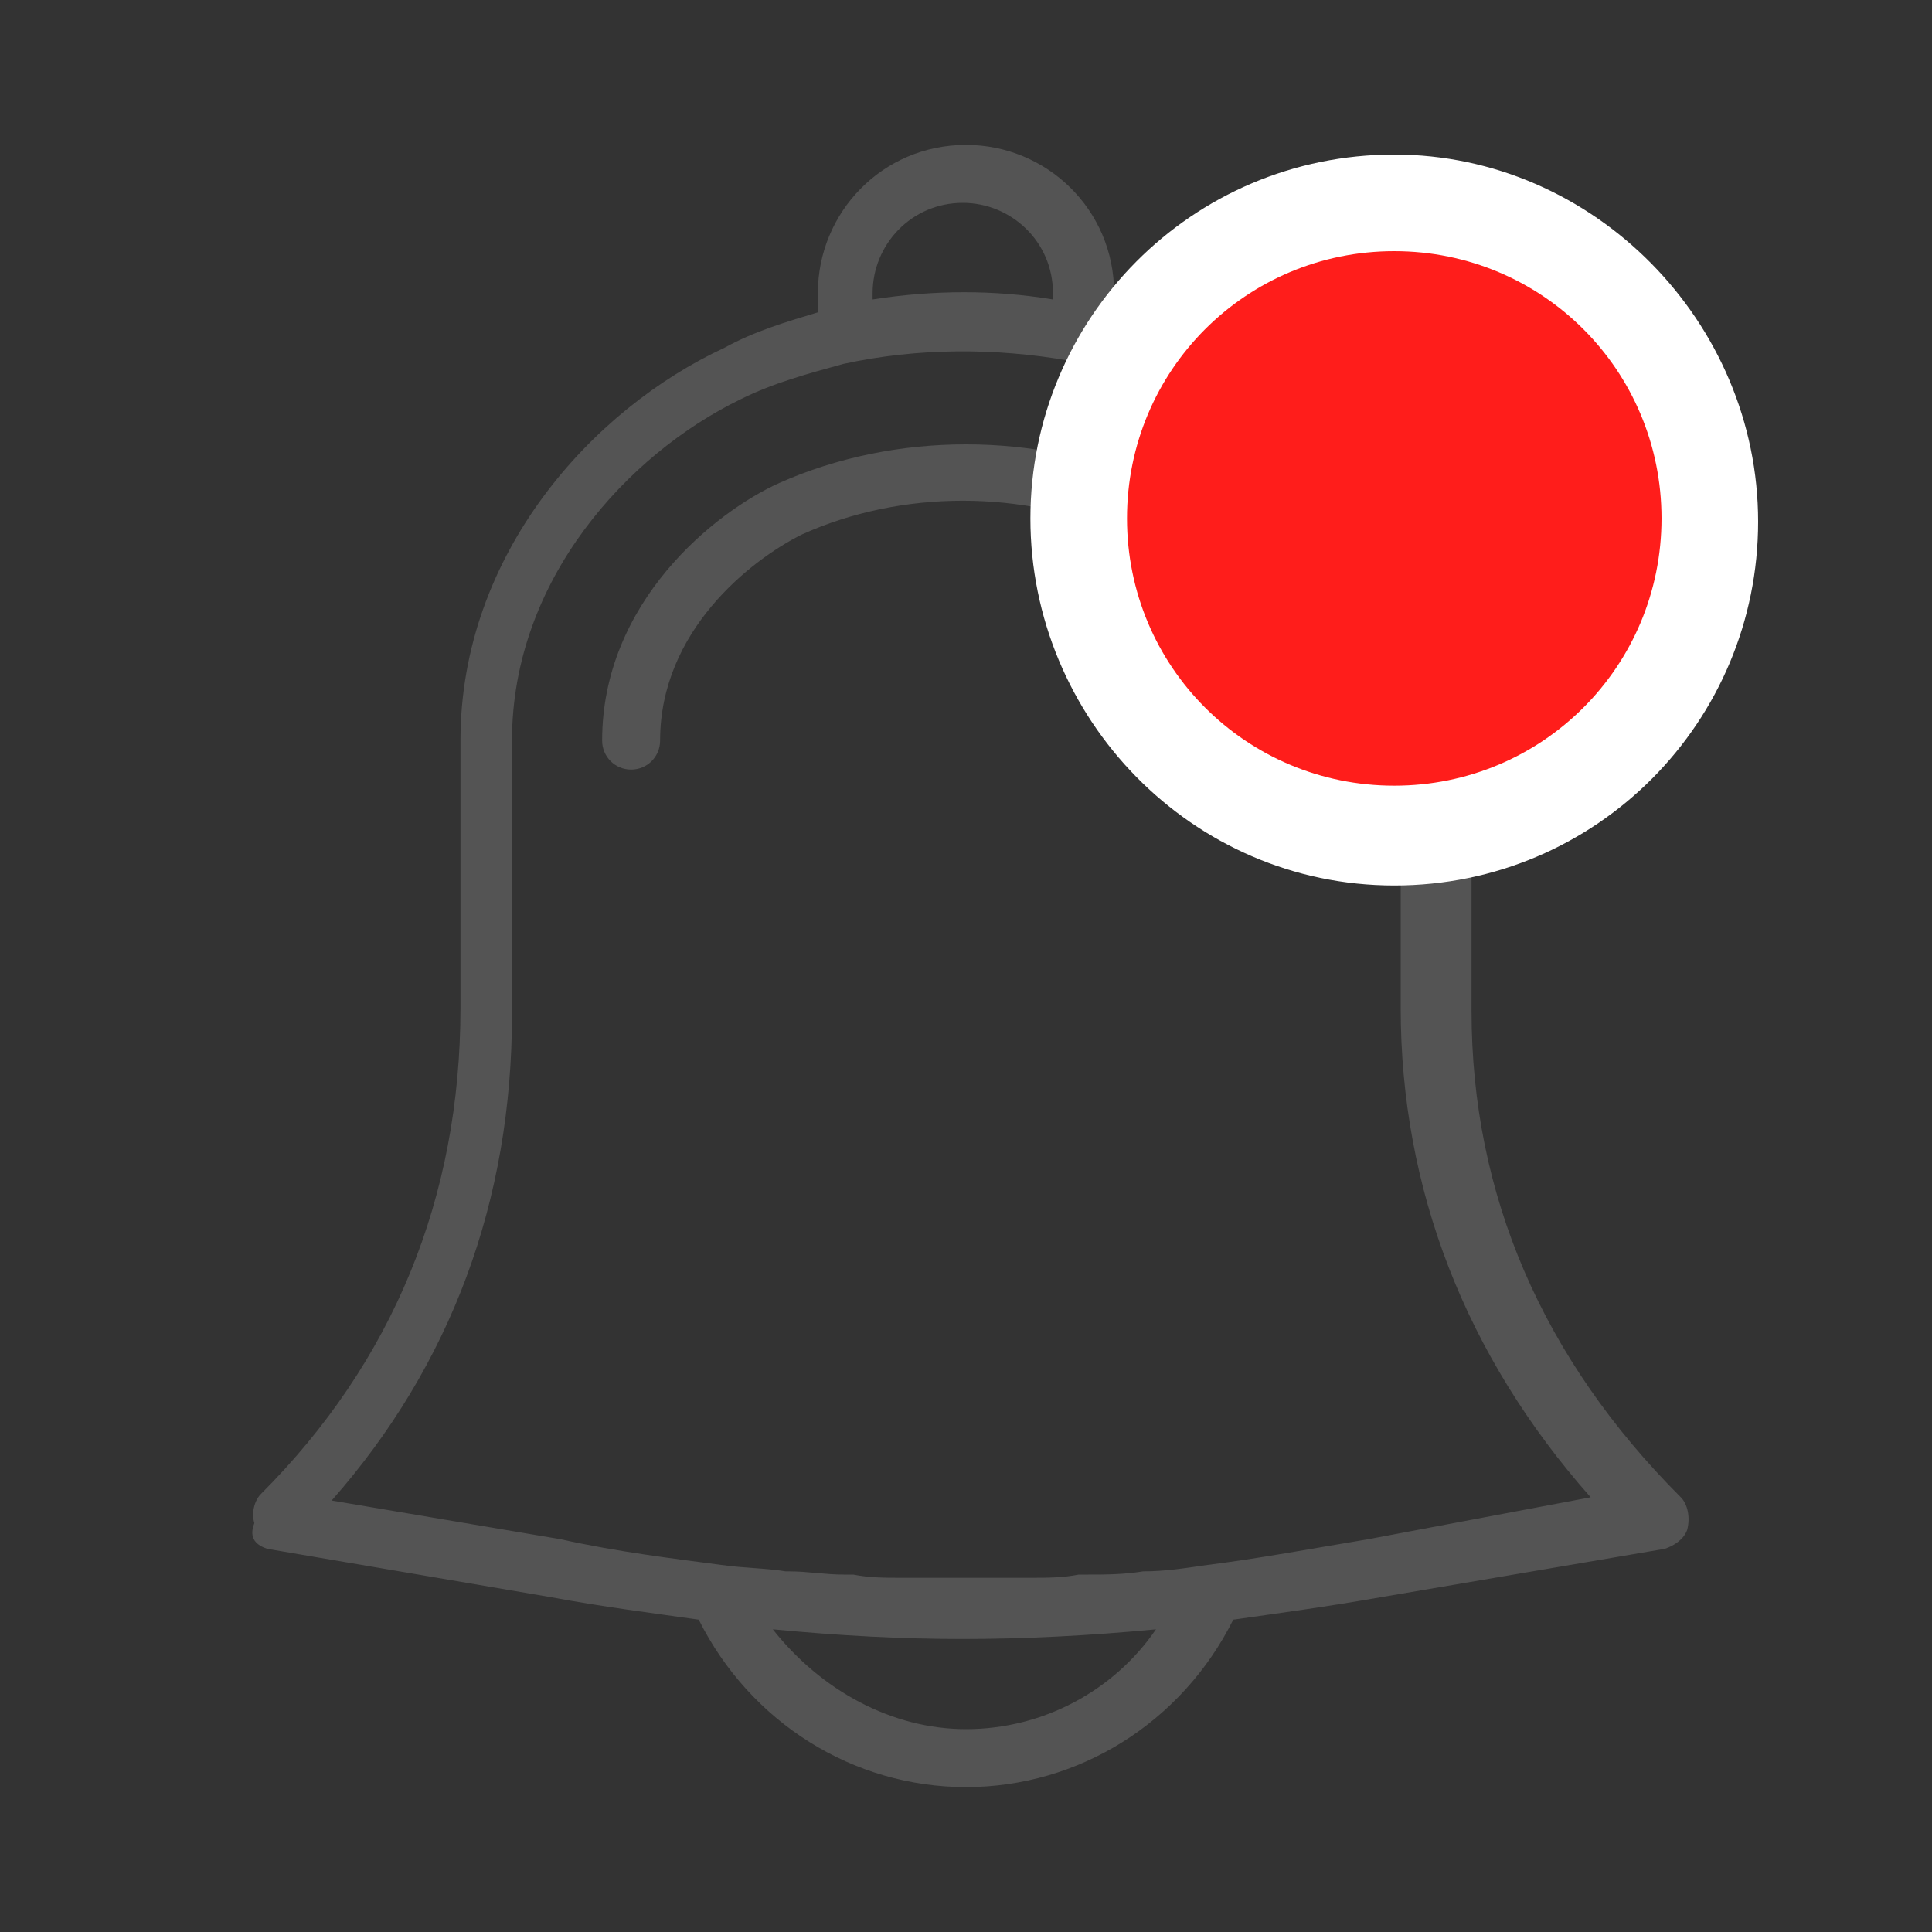
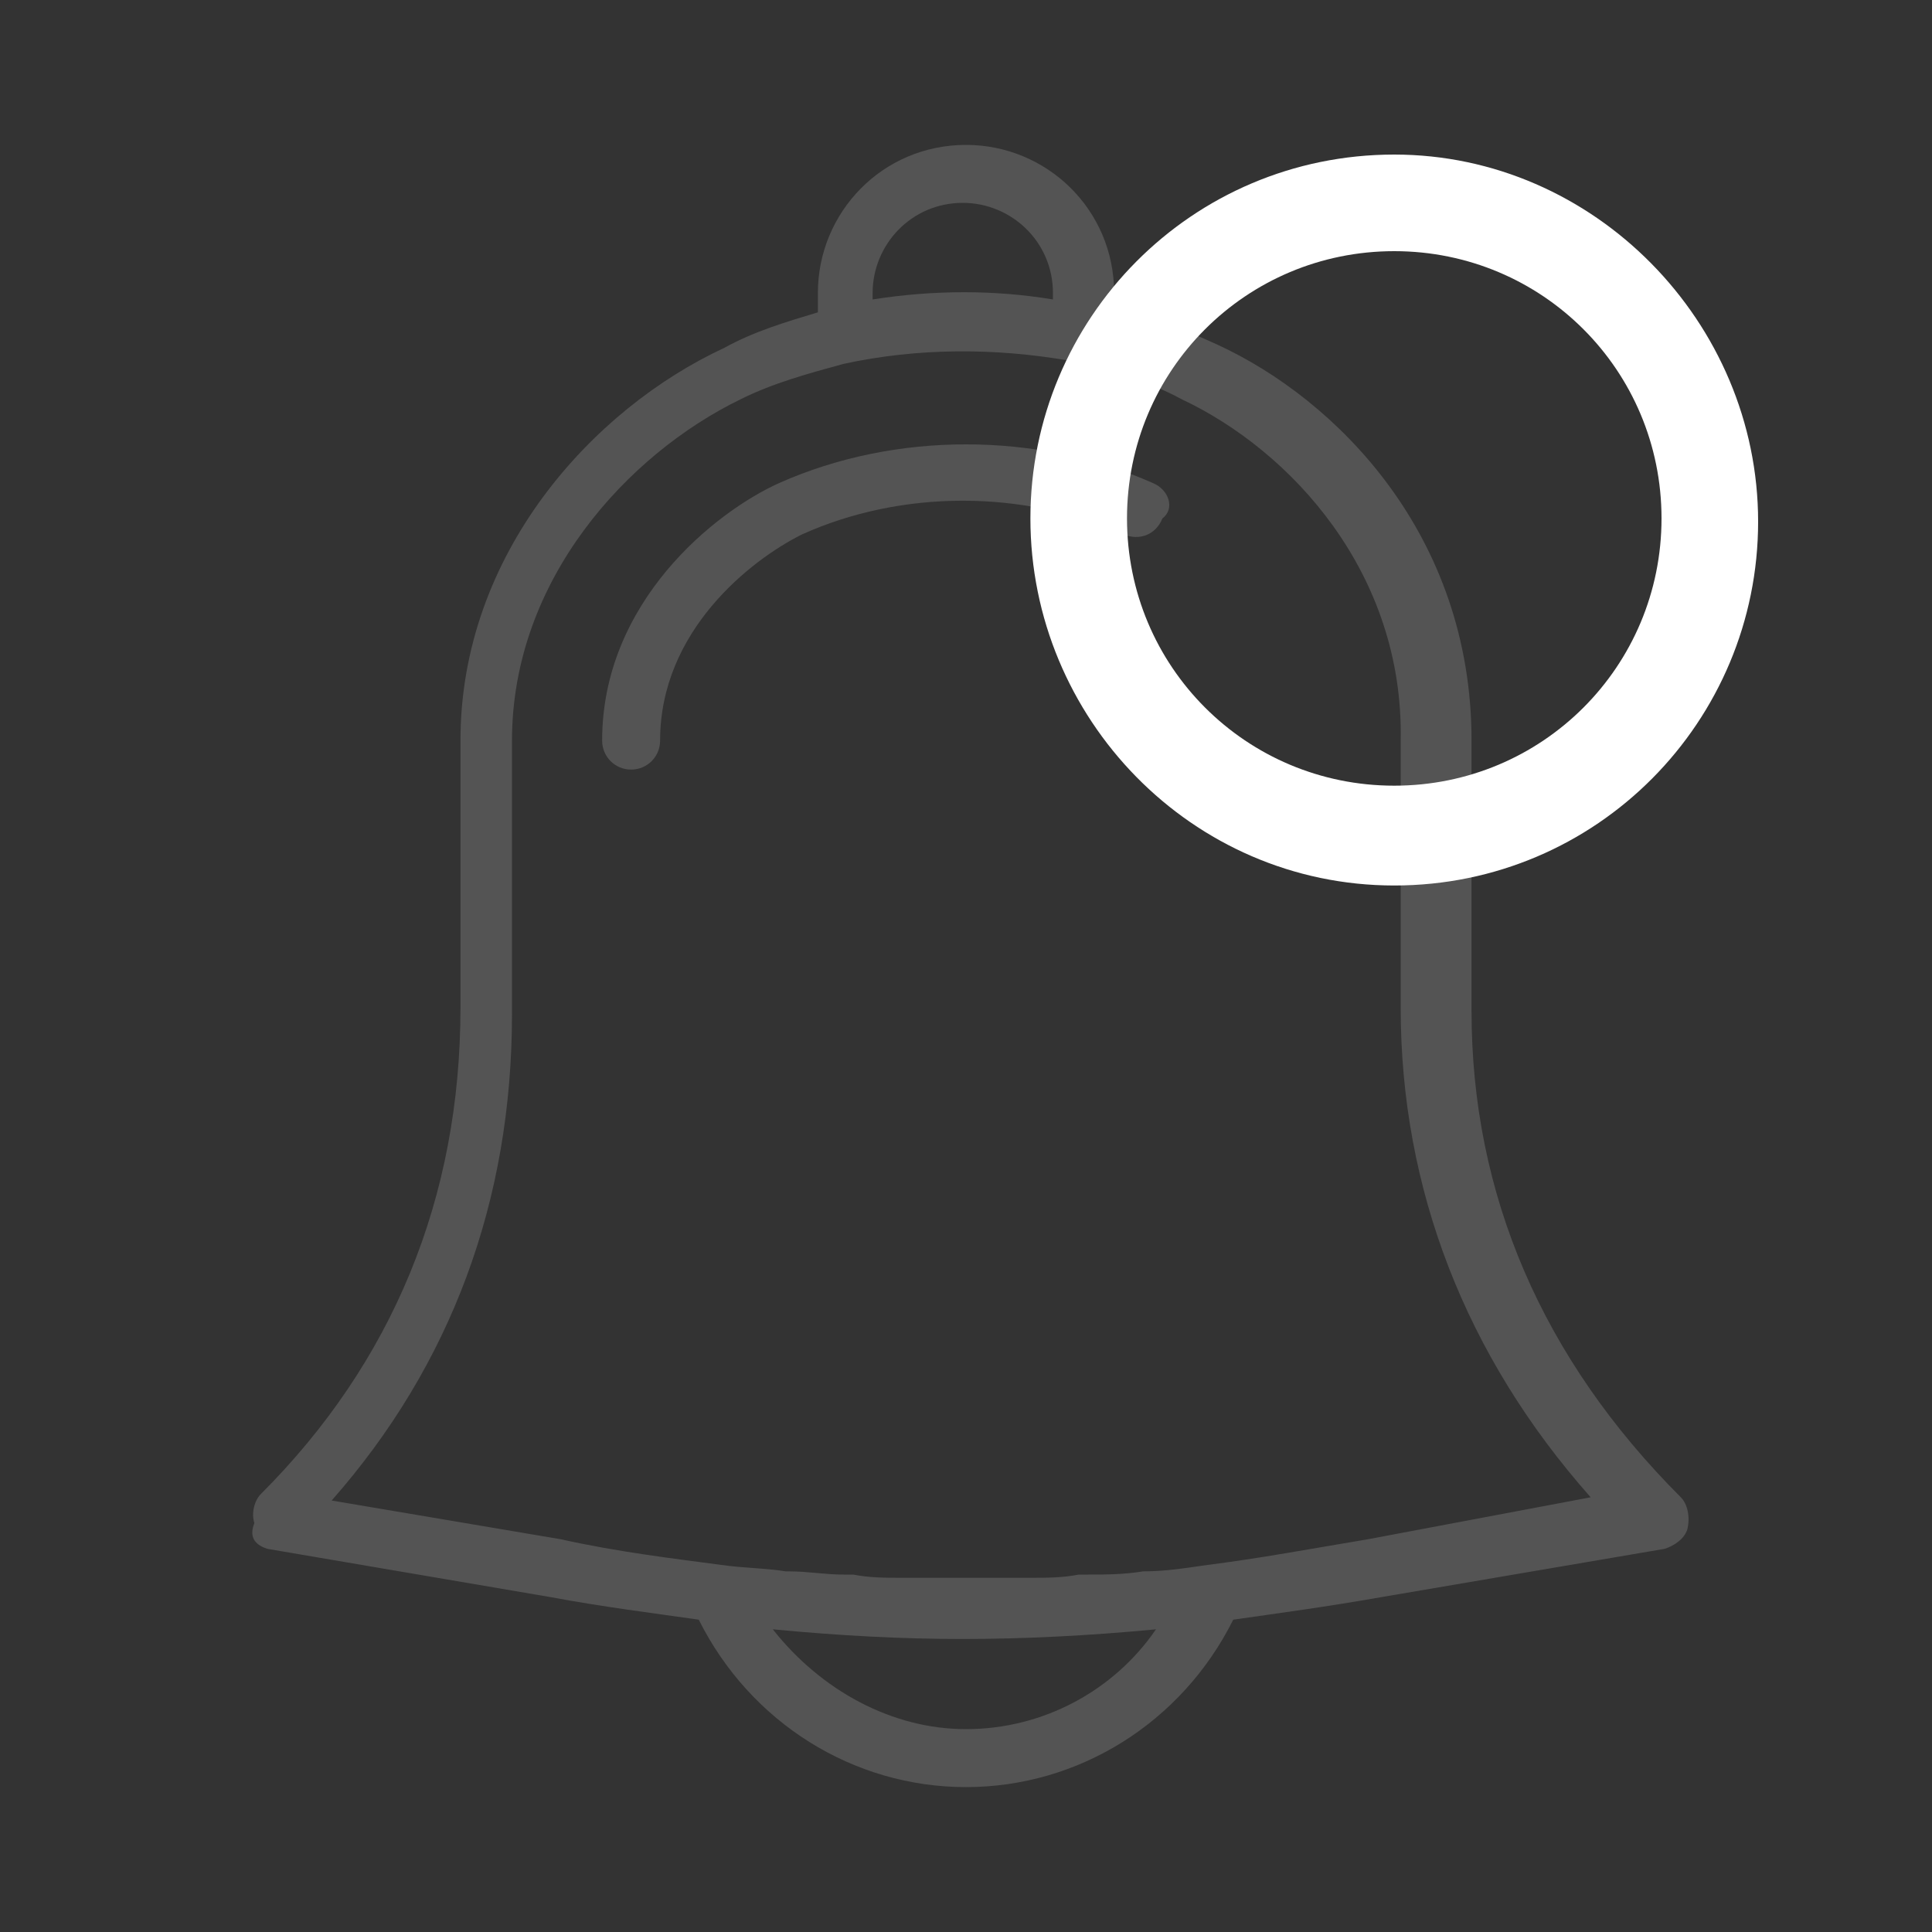
<svg xmlns="http://www.w3.org/2000/svg" version="1.1" id="Capa_1" x="0px" y="0px" viewBox="0 0 60 60" style="enable-background:new 0 0 60 60;" xml:space="preserve">
  <rect x="0" y="0" width="60" height="60" fill="#333333" stroke="none" />
  <style type="text/css">
	.st0{fill:#545454;}
	.st1{fill:#FF1D1B;}
	.st2{fill:#FFFFFF;}
</style>
  <path class="st0" d="M52.2,46.5c-4.3-4.3-6.5-9.4-6.5-15.1V23c0-6.4-4.2-10.6-7.9-12.3c-1.1-0.5-2.1-0.9-3.2-1.1V9.1  c0-2.6-2.1-4.6-4.6-4.6c-2.6,0-4.6,2.1-4.6,4.6v0.6c-1,0.3-2,0.6-2.9,1.1c-4.1,1.9-8.2,6.4-8.2,12.2v8.3c0,5.9-2.1,11-6.2,15.1  c-0.2,0.2-0.3,0.6-0.2,0.9C7.7,47.8,8,48,8.3,48.1l8.8,1.5c1.6,0.3,3.2,0.5,4.6,0.7c1.6,3.2,4.8,5.2,8.3,5.2c3.5,0,6.7-2,8.3-5.2  c1.4-0.2,2.9-0.4,4.6-0.7l8.8-1.5c0.3-0.1,0.6-0.3,0.7-0.6C52.5,47.1,52.4,46.7,52.2,46.5z M27.1,9.1c0-1.5,1.2-2.8,2.8-2.8  c1.5,0,2.8,1.2,2.8,2.8v0.2c-1.8-0.3-3.7-0.3-5.6,0V9.1z M30,53.7c-2.3,0-4.5-1.2-6-3.1c2.1,0.2,4,0.3,5.9,0.3c1.9,0,3.9-0.1,6-0.3  C34.6,52.5,32.4,53.7,30,53.7z M42.5,47.8c-1.8,0.3-3.4,0.6-5,0.8c0,0,0,0,0,0c-0.7,0.1-1.3,0.2-2,0.2c0,0,0,0,0,0  c-0.6,0.1-1.2,0.1-1.7,0.1c-0.1,0-0.2,0-0.3,0C33,49,32.5,49,32,49c-0.1,0-0.2,0-0.3,0c-1.2,0-2.3,0-3.4,0c-0.1,0-0.2,0-0.3,0  c-0.5,0-1,0-1.5-0.1c-0.1,0-0.2,0-0.3,0c-0.6,0-1.1-0.1-1.7-0.1c0,0,0,0-0.1,0c-0.6-0.1-1.3-0.1-2-0.2c0,0,0,0,0,0  c-1.5-0.2-3.2-0.4-5-0.8l-7.1-1.2c3.7-4.2,5.6-9.3,5.6-15.1V23c0-5,3.6-8.9,7.1-10.6c1-0.5,2.1-0.8,3.2-1.1c0,0,0,0,0,0  c2.3-0.5,4.7-0.5,7-0.1c0,0,0,0,0,0c1.2,0.3,2.4,0.6,3.5,1.2c3.4,1.6,6.9,5.4,6.8,10.6v8.3c0,5.6,2,10.8,5.9,15.2L42.5,47.8z   M35.8,15c-3.6-1.6-8-1.6-11.6,0c-2,0.9-5.5,3.7-5.5,8c0,0.5,0.4,0.9,0.9,0.9c0,0,0,0,0,0c0.5,0,0.9-0.4,0.9-0.9  c0-3.4,2.8-5.6,4.4-6.4c3.1-1.4,6.9-1.4,10,0c0.5,0.2,1,0,1.2-0.5C36.5,15.8,36.3,15.2,35.8,15z" />
  <g>
-     <path class="st1" d="M43.3,26c-5.4,0-9.8-4.4-9.8-9.8s4.4-9.8,9.8-9.8c5.4,0,9.8,4.4,9.8,9.8S48.7,26,43.3,26z" />
    <path class="st2" d="M43.3,7.8c4.6,0,8.3,3.7,8.3,8.3s-3.7,8.3-8.3,8.3s-8.3-3.7-8.3-8.3S38.7,7.8,43.3,7.8 M43.3,4.8   c-6.3,0-11.3,5.1-11.3,11.3S37,27.5,43.3,27.5s11.3-5.1,11.3-11.3S49.5,4.8,43.3,4.8L43.3,4.8z" />
  </g>
</svg>